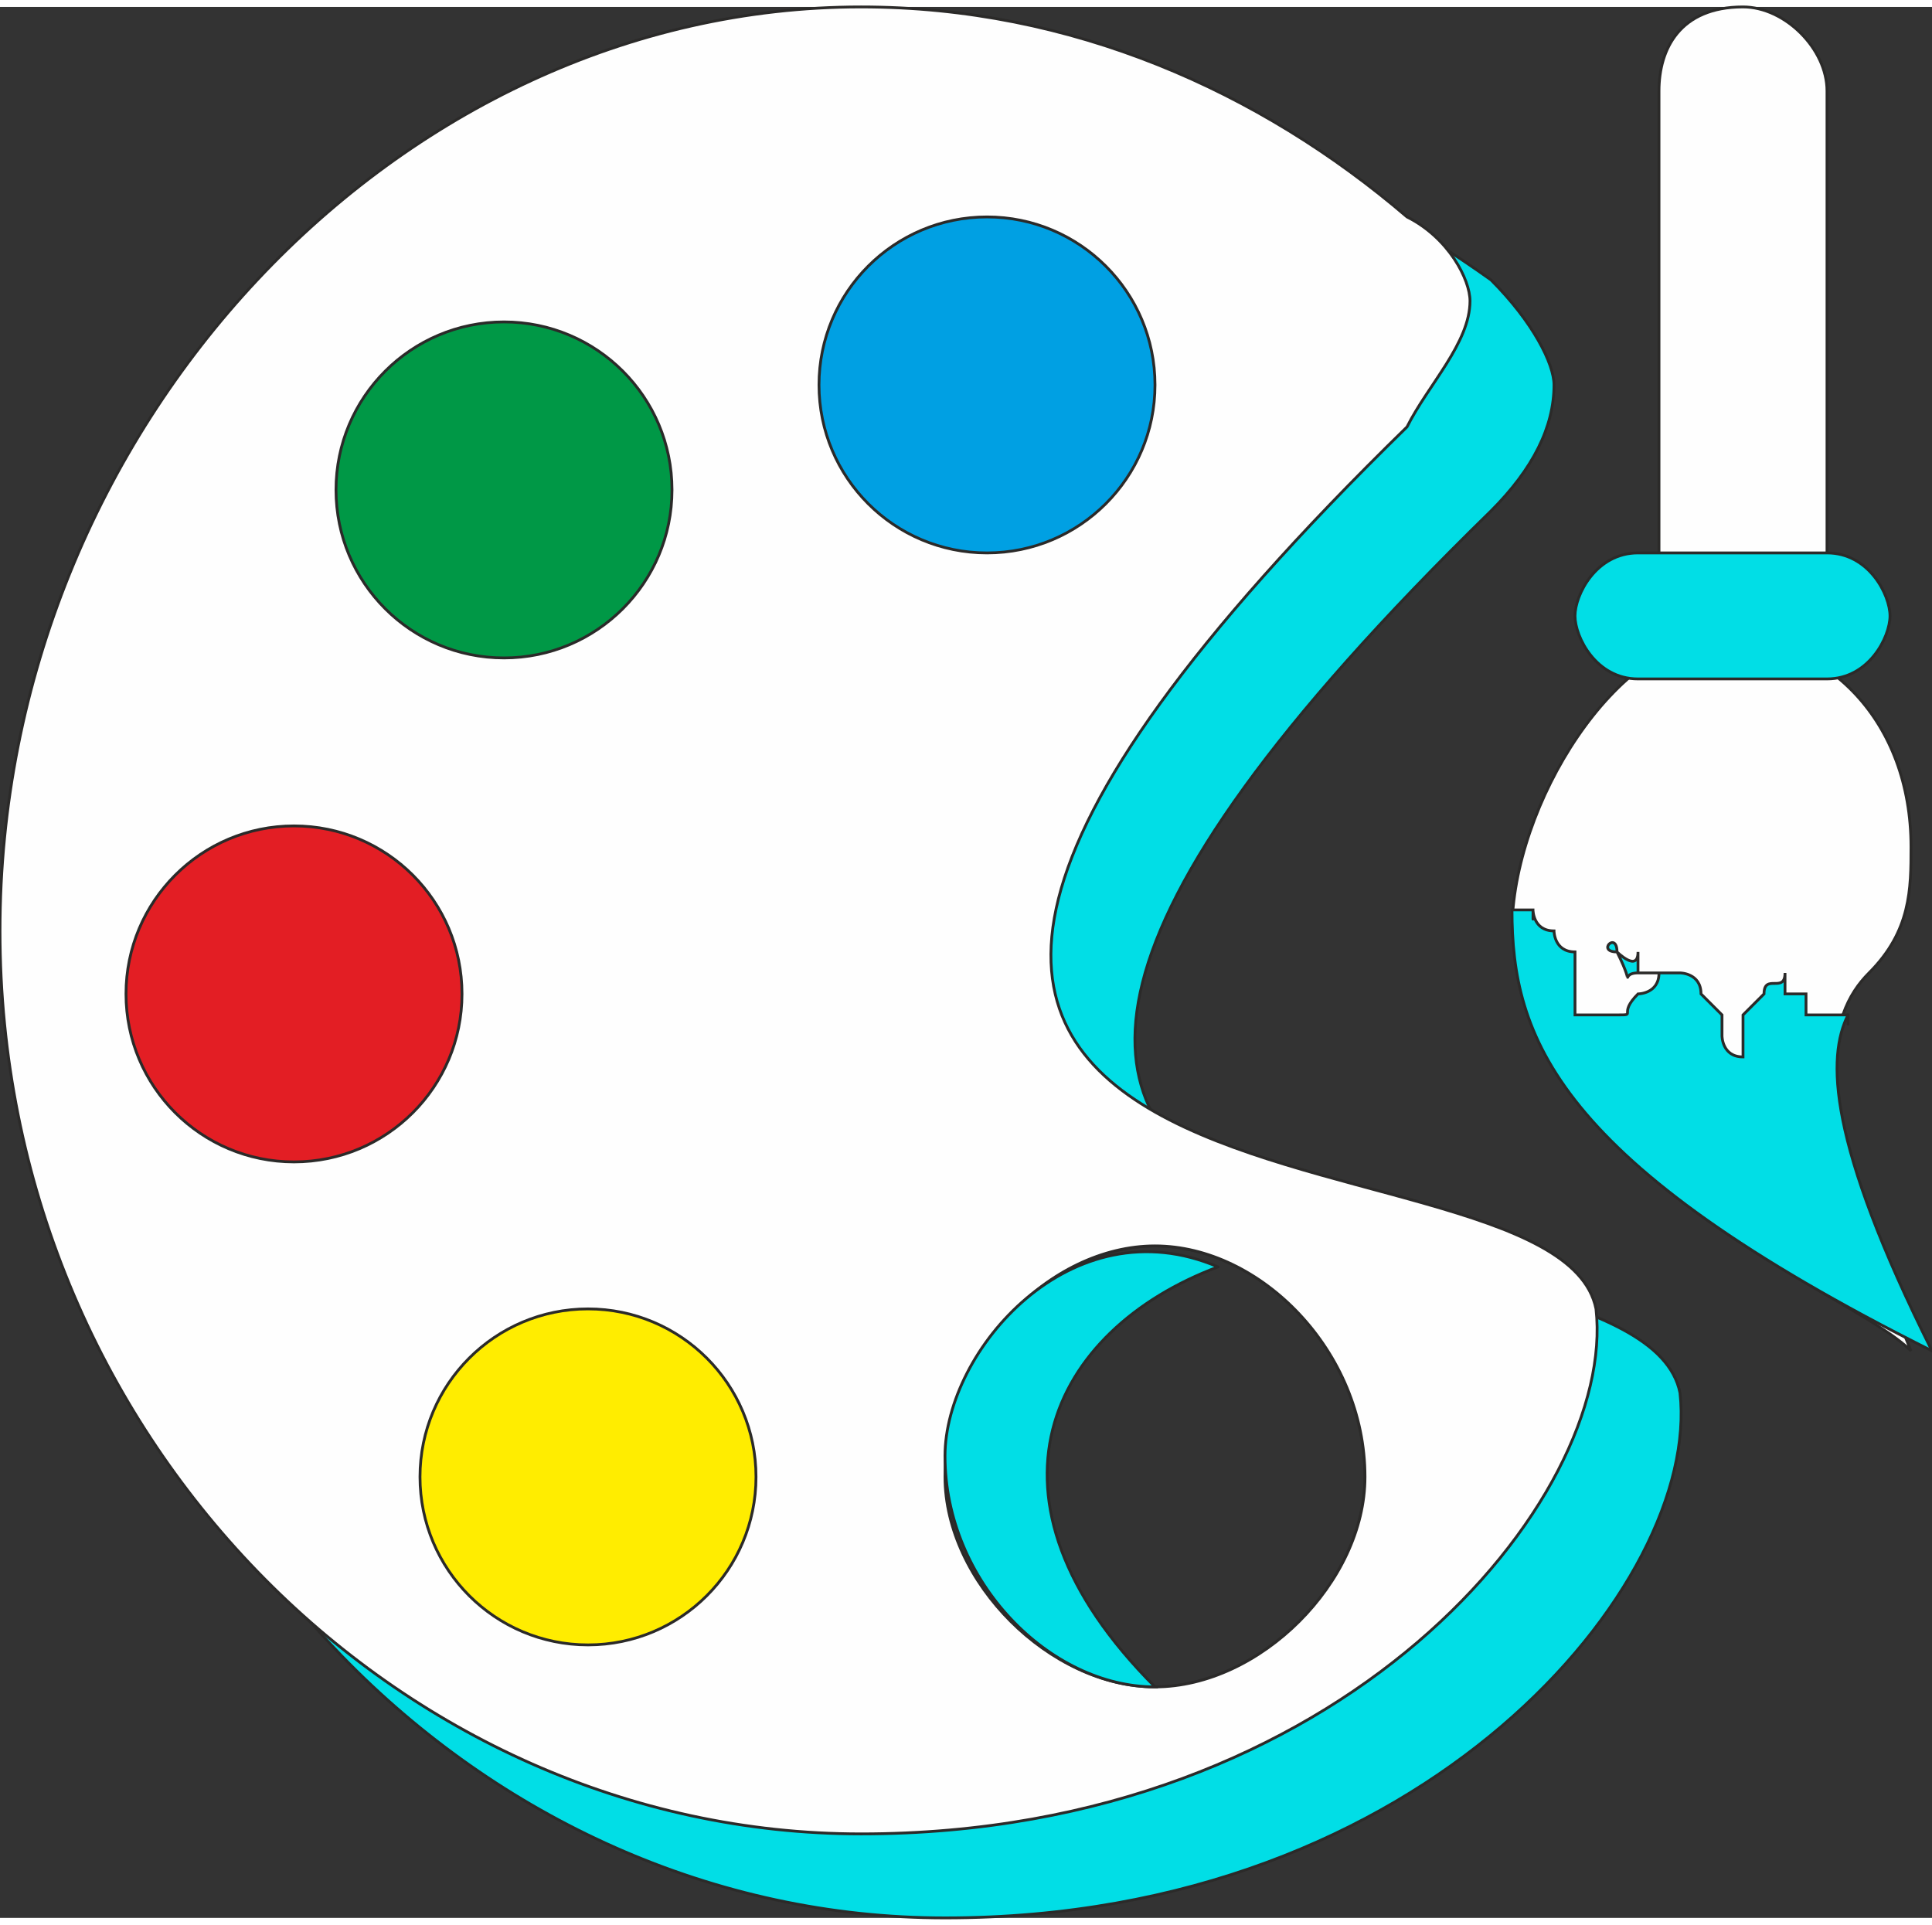
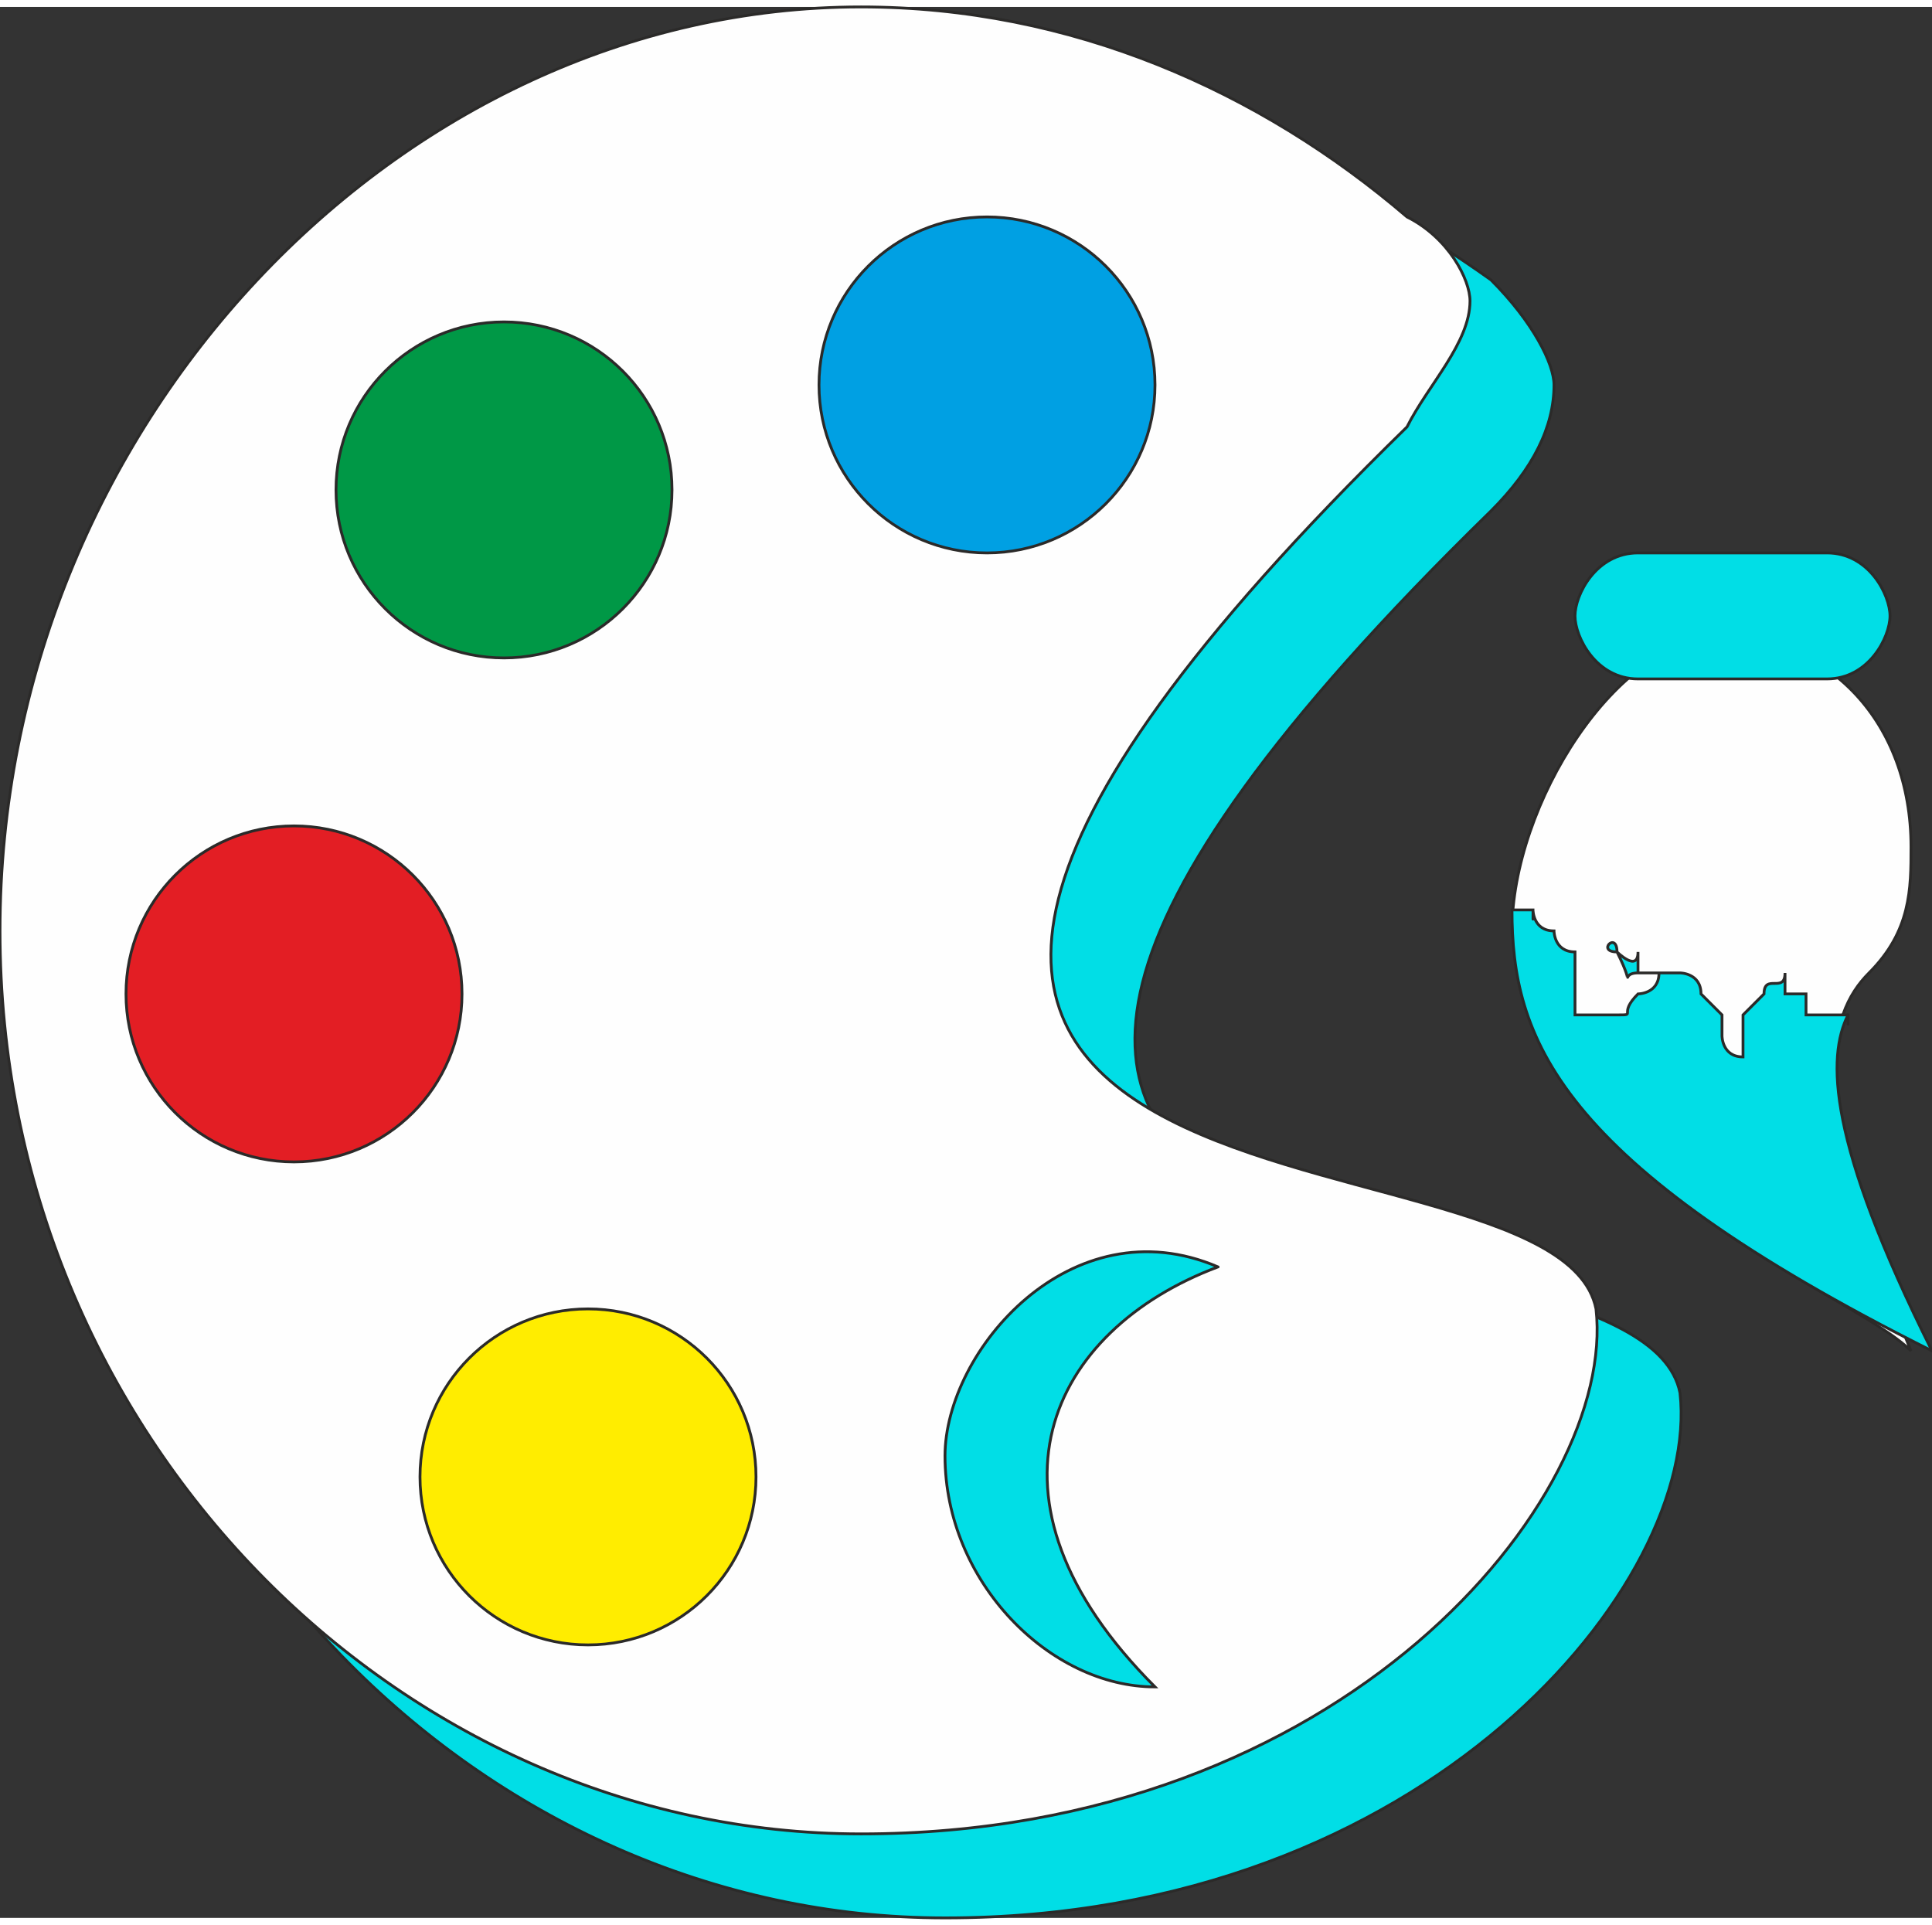
<svg xmlns="http://www.w3.org/2000/svg" xml:space="preserve" width="813px" height="810px" style="shape-rendering:geometricPrecision; text-rendering:geometricPrecision; image-rendering:optimizeQuality; fill-rule:evenodd; clip-rule:evenodd" viewBox="0 0 92 91">
  <rect x="0" y="0" width="92" height="91" fill="#333333" stroke="none" />
  <defs>
    <style type="text/css">
   
    .str0 {stroke:#2B2A29;stroke-width:0.133}
    .fil1 {fill:#FEFEFE}
    .fil3 {fill:#FFED00}
    .fil2 {fill:#E31E24}
    .fil5 {fill:#00A0E3}
    .fil4 {fill:#009846}
    .fil0 {fill:#01DEE6}
   
  </style>
  </defs>
  <g id="Layer_x0020_1">
    <g id="_2043901594176">
      <path class="fil0 str0" d="M45 4c10,0 19,4 26,9 2,2 3,4 3,5 0,2 -1,4 -3,6 -42,41 7,32 9,42 1,9 -12,25 -35,25 -22,0 -41,-19 -41,-43 0,-24 19,-44 41,-44zm10 55c5,0 10,5 10,11 0,5 -5,10 -10,10 -5,0 -10,-5 -10,-10 0,-6 5,-11 10,-11z" />
-       <path class="fil1 str0" d="M41 0c10,0 19,4 26,10 2,1 3,3 3,4 0,2 -2,4 -3,6 -42,41 7,32 9,42 1,9 -12,25 -35,25 -22,0 -41,-19 -41,-43 0,-24 19,-44 41,-44zm14 59c5,0 10,5 10,11 0,5 -5,10 -10,10 -5,0 -10,-5 -10,-10 0,-6 5,-11 10,-11z" />
+       <path class="fil1 str0" d="M41 0c10,0 19,4 26,10 2,1 3,3 3,4 0,2 -2,4 -3,6 -42,41 7,32 9,42 1,9 -12,25 -35,25 -22,0 -41,-19 -41,-43 0,-24 19,-44 41,-44zm14 59z" />
      <circle class="fil2 str0" cx="14" cy="47" r="8" />
      <circle class="fil3 str0" cx="28" cy="70" r="8" />
      <circle class="fil4 str0" cx="24" cy="23" r="8" />
      <circle class="fil5 str0" cx="47" cy="18" r="8" />
      <path class="fil0 str0" d="M58 60c-8,3 -12,11 -3,20 -5,0 -10,-5 -10,-11 0,-5 6,-12 13,-9z" />
      <g>
-         <path class="fil1 str0" d="M83 0l0 0c2,0 4,2 4,4l0 29c0,2 -2,4 -4,4l0 0c-3,0 -4,-2 -4,-4l0 -29c0,-2 1,-4 4,-4z" />
        <path class="fil1 str0" d="M82 30c5,0 9,4 9,10 0,2 0,4 -2,6 -2,2 -3,6 2,18 -3,-3 -18,-8 -19,-20 0,-6 5,-14 10,-14z" />
        <path class="fil0 str0" d="M88 48c-1,2 -1,6 4,16 -18,-9 -20,-15 -20,-21 1,0 0,0 0,0 0,0 0,0 1,0 0,0 0,1 0,0 0,0 0,1 1,1 0,0 0,0 0,0 0,0 0,1 1,1 0,0 0,0 0,1 0,0 0,0 0,0 0,0 0,1 0,1 0,0 0,1 0,1 1,0 2,0 2,0 1,0 0,0 1,-1 0,0 1,0 1,-1 -1,0 -1,0 -1,0 -1,0 0,1 -1,-1 -1,0 0,-1 0,0 0,0 1,1 1,0 0,0 0,0 0,1 0,0 1,0 1,0 0,0 0,0 1,0 0,0 0,0 0,0 0,0 1,0 1,1 0,0 0,0 0,0 0,0 0,0 0,0 1,1 1,1 1,1 0,0 0,0 0,1 0,0 0,1 1,1 0,-1 0,-1 0,-2 0,0 0,0 0,0 1,-1 1,-1 1,-1 0,-1 1,0 1,-1 0,0 0,1 0,1 1,0 1,0 1,0 0,0 0,0 0,0 0,1 0,0 0,1 0,0 1,0 1,0 0,0 0,0 0,0 0,0 0,0 0,0 0,0 0,0 1,0 0,0 0,1 0,0 0,0 0,0 0,0z" />
        <path class="fil0 str0" d="M90 29l0 0c0,-1 -1,-3 -3,-3l-9 0c-2,0 -3,2 -3,3l0 0c0,1 1,3 3,3l9 0c2,0 3,-2 3,-3z" />
      </g>
    </g>
  </g>
</svg>